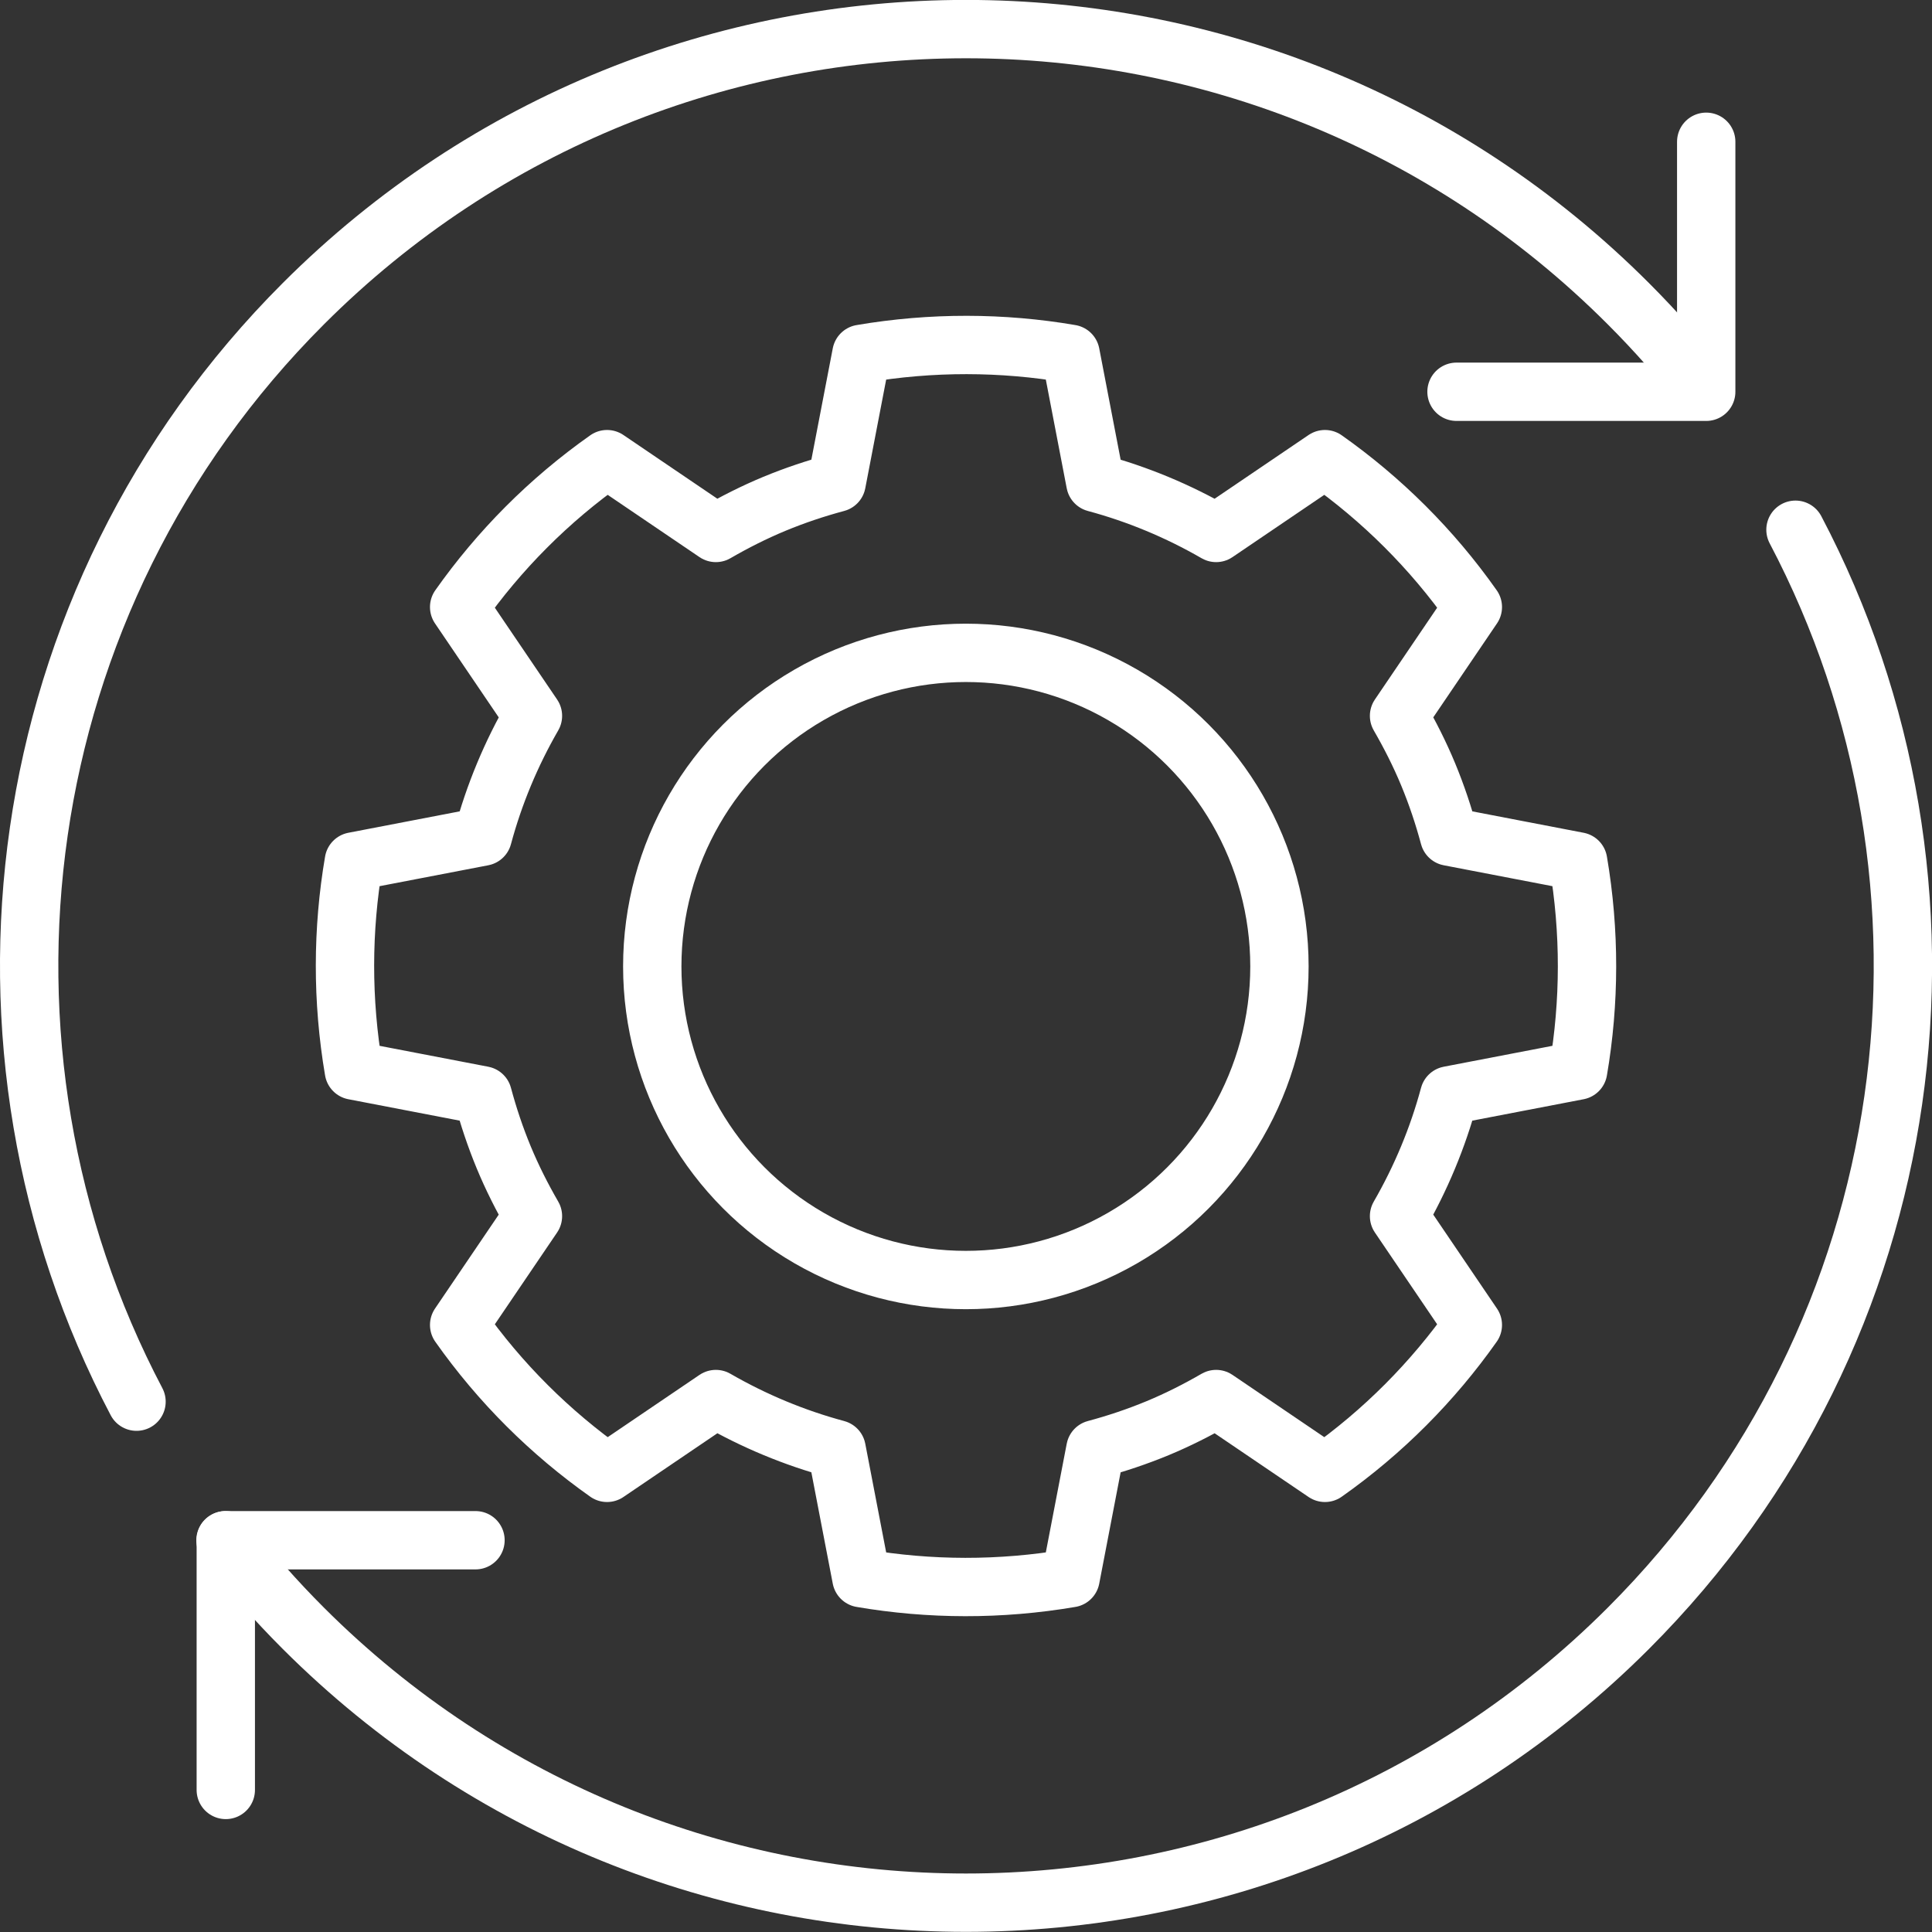
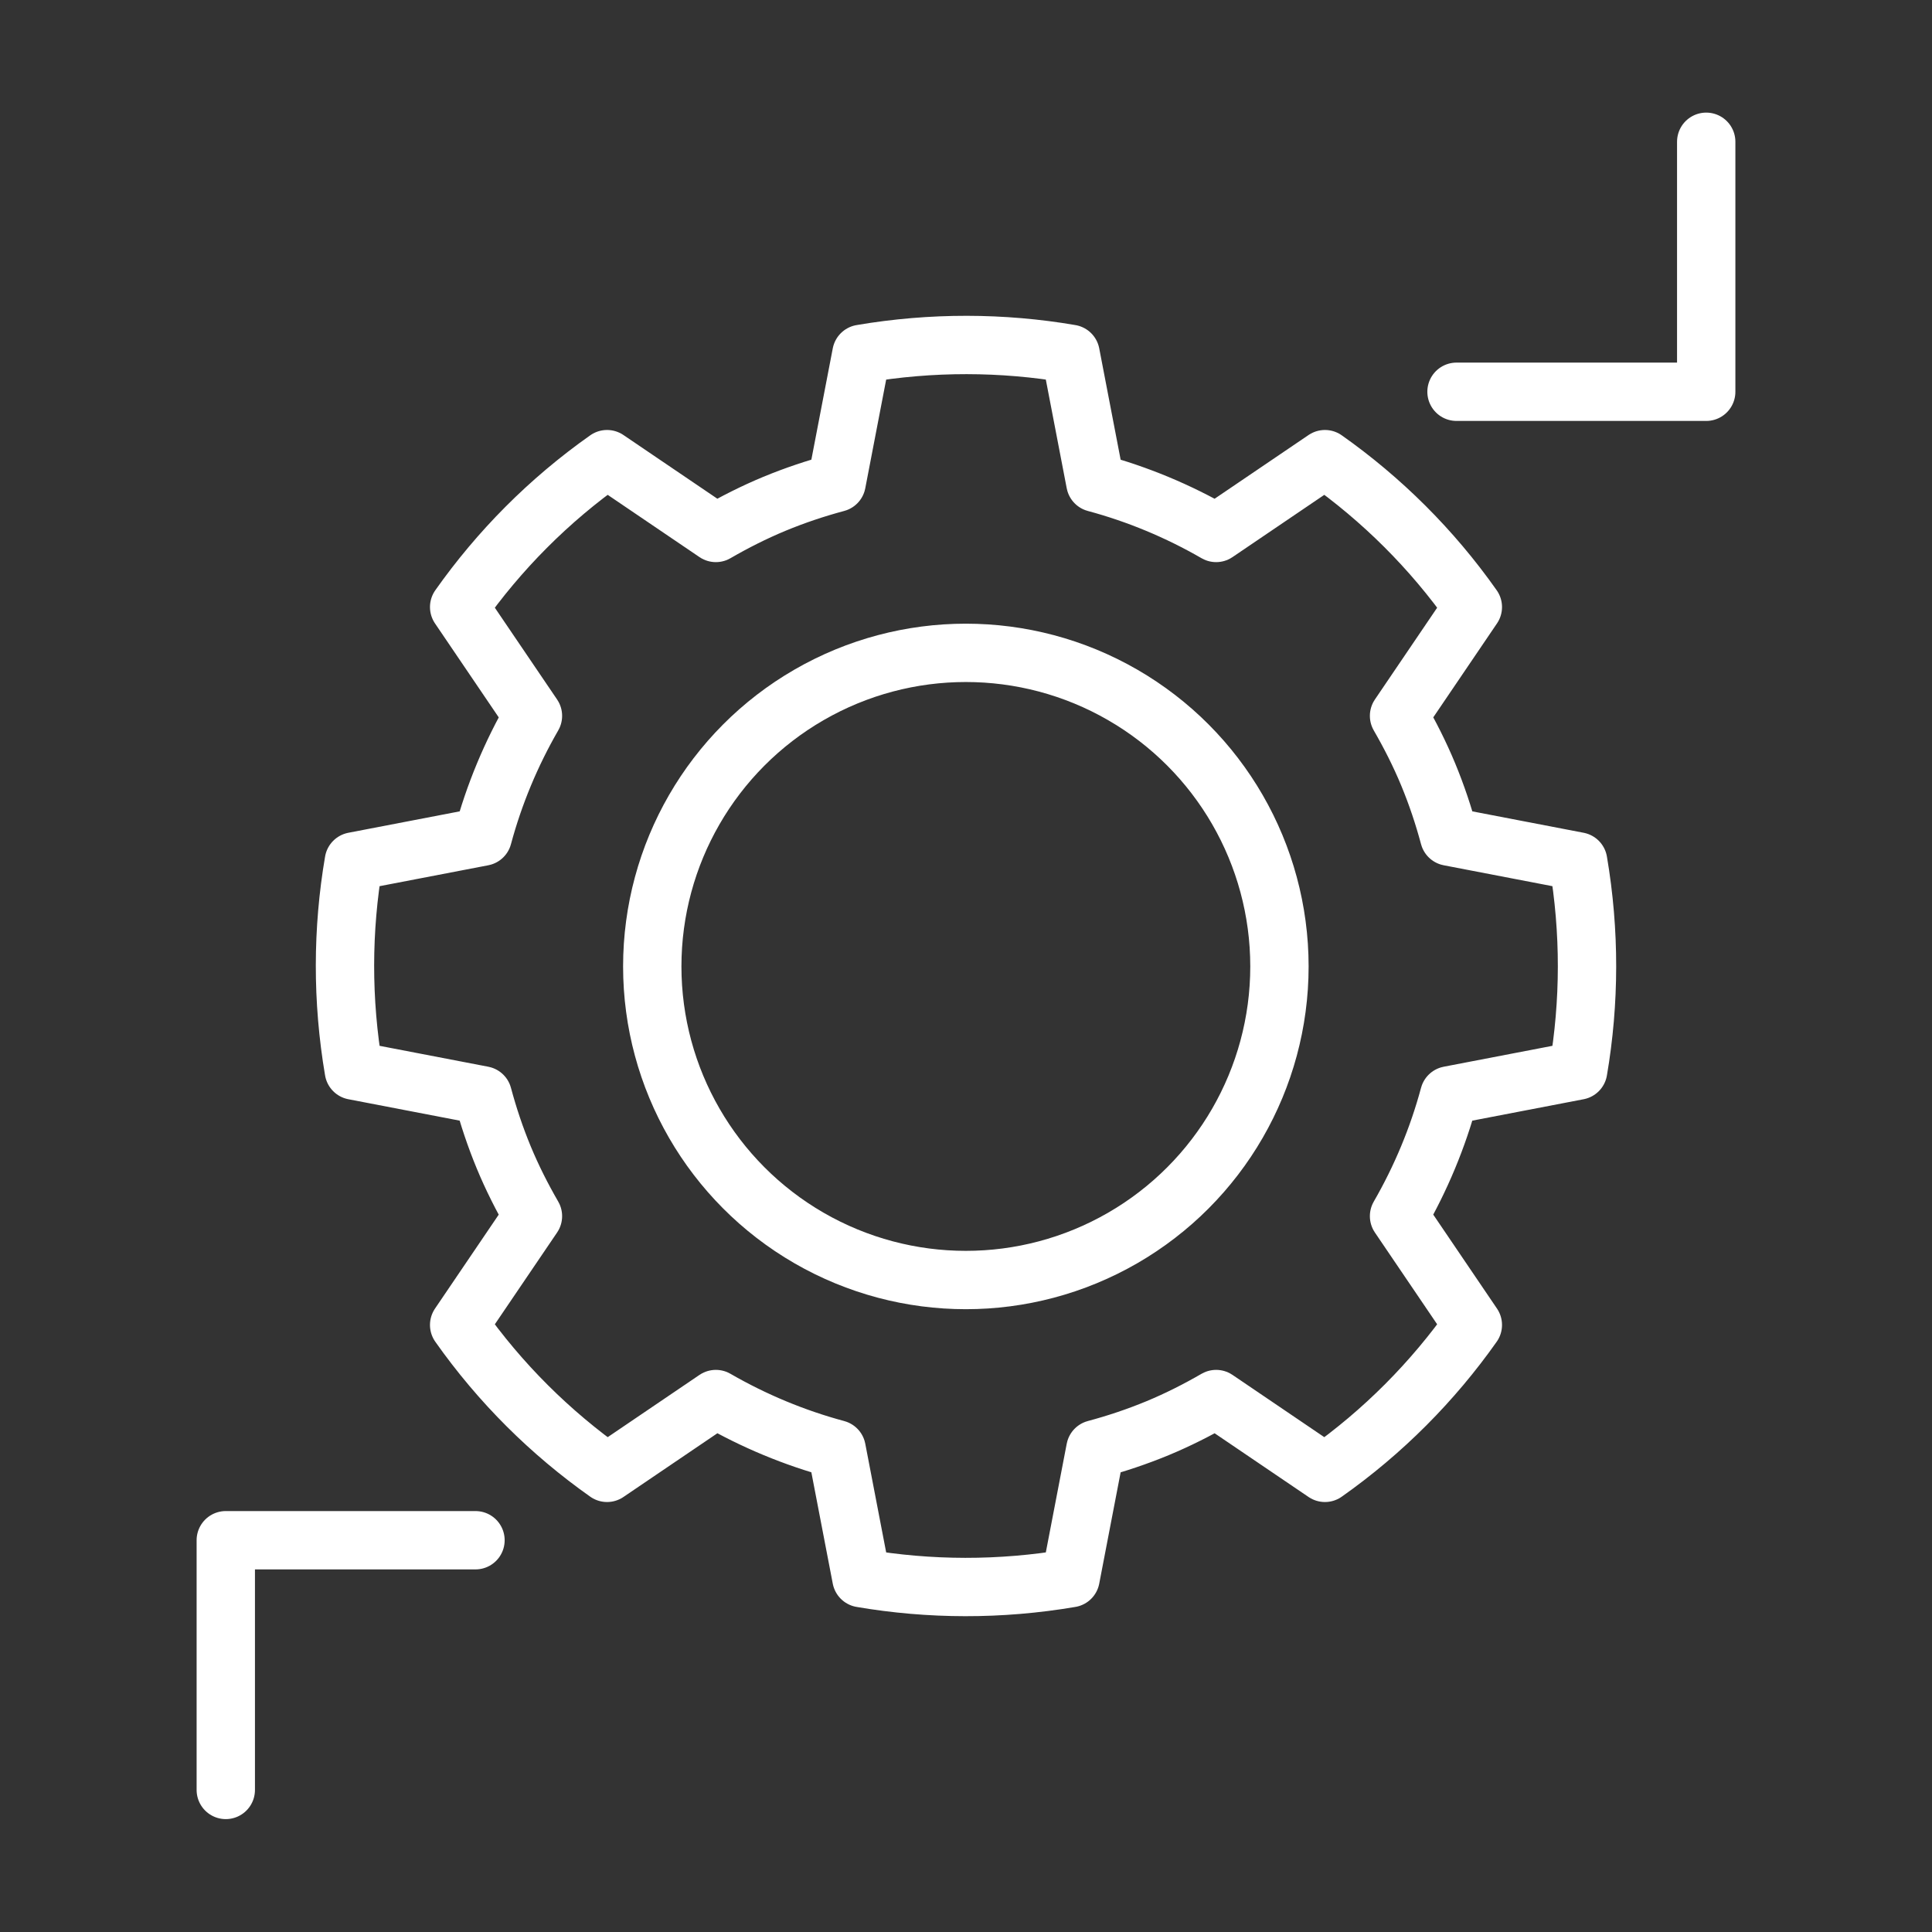
<svg xmlns="http://www.w3.org/2000/svg" id="Layer_2" viewBox="0 0 66.23 66.23">
  <rect x="0" y="0" width="66.23" height="66.23" fill="#333333" stroke="none" />
  <g id="Layer_1-2">
    <circle cx="33.11" cy="33.13" r="10.75" fill="none" stroke="#fff" stroke-linecap="round" stroke-linejoin="round" stroke-width="2" />
    <path d="M54.1,36.7c.4-2.34.41-4.76,0-7.17l-4.42-.85c-.19-.71-.43-1.43-.72-2.13s-.63-1.37-1-2.01l2.53-3.73c-1.41-2-3.13-3.7-5.07-5.07l-3.73,2.53c-1.3-.75-2.69-1.33-4.14-1.72l-.85-4.42c-2.34-.4-4.76-.41-7.17,0l-.85,4.42c-.71.19-1.43.43-2.13.72-.7.29-1.37.63-2.01,1l-3.73-2.53c-2,1.41-3.7,3.13-5.07,5.07l2.53,3.73c-.75,1.3-1.33,2.69-1.72,4.14l-4.42.85c-.4,2.34-.41,4.76,0,7.17l4.42.85c.19.71.43,1.43.72,2.13.29.7.63,1.37,1,2.01l-2.53,3.73c1.41,2,3.13,3.7,5.07,5.07l3.73-2.53c1.3.75,2.69,1.33,4.14,1.72l.85,4.42c2.34.4,4.76.41,7.17,0l.85-4.42c.71-.19,1.43-.43,2.13-.72s1.37-.63,2.01-1l3.73,2.53c2-1.41,3.7-3.13,5.07-5.07l-2.53-3.73c.75-1.3,1.33-2.69,1.72-4.14l4.42-.85Z" fill="none" stroke="#fff" stroke-linecap="round" stroke-linejoin="round" stroke-width="2" />
-     <path d="M61.55,18.16c6.38,12.12,4.47,27.46-5.73,37.66-12.54,12.54-32.87,12.54-45.42,0-.96-.96-1.85-1.97-2.67-3.02" fill="none" stroke="#fff" stroke-linecap="round" stroke-linejoin="round" stroke-width="2" />
-     <path d="M58.47,13.41c-.81-1.04-1.69-2.04-2.65-3C43.28-2.14,22.95-2.14,10.4,10.41.22,20.59-1.7,35.93,4.68,48.05" fill="none" stroke="#fff" stroke-linecap="round" stroke-linejoin="round" stroke-width="2" />
    <polyline points="49.93 13.43 58.49 13.43 58.49 4.86" fill="none" stroke="#fff" stroke-linecap="round" stroke-linejoin="round" stroke-width="2" />
    <polyline points="16.3 52.8 7.74 52.8 7.74 61.36" fill="none" stroke="#fff" stroke-linecap="round" stroke-linejoin="round" stroke-width="2" />
  </g>
</svg>